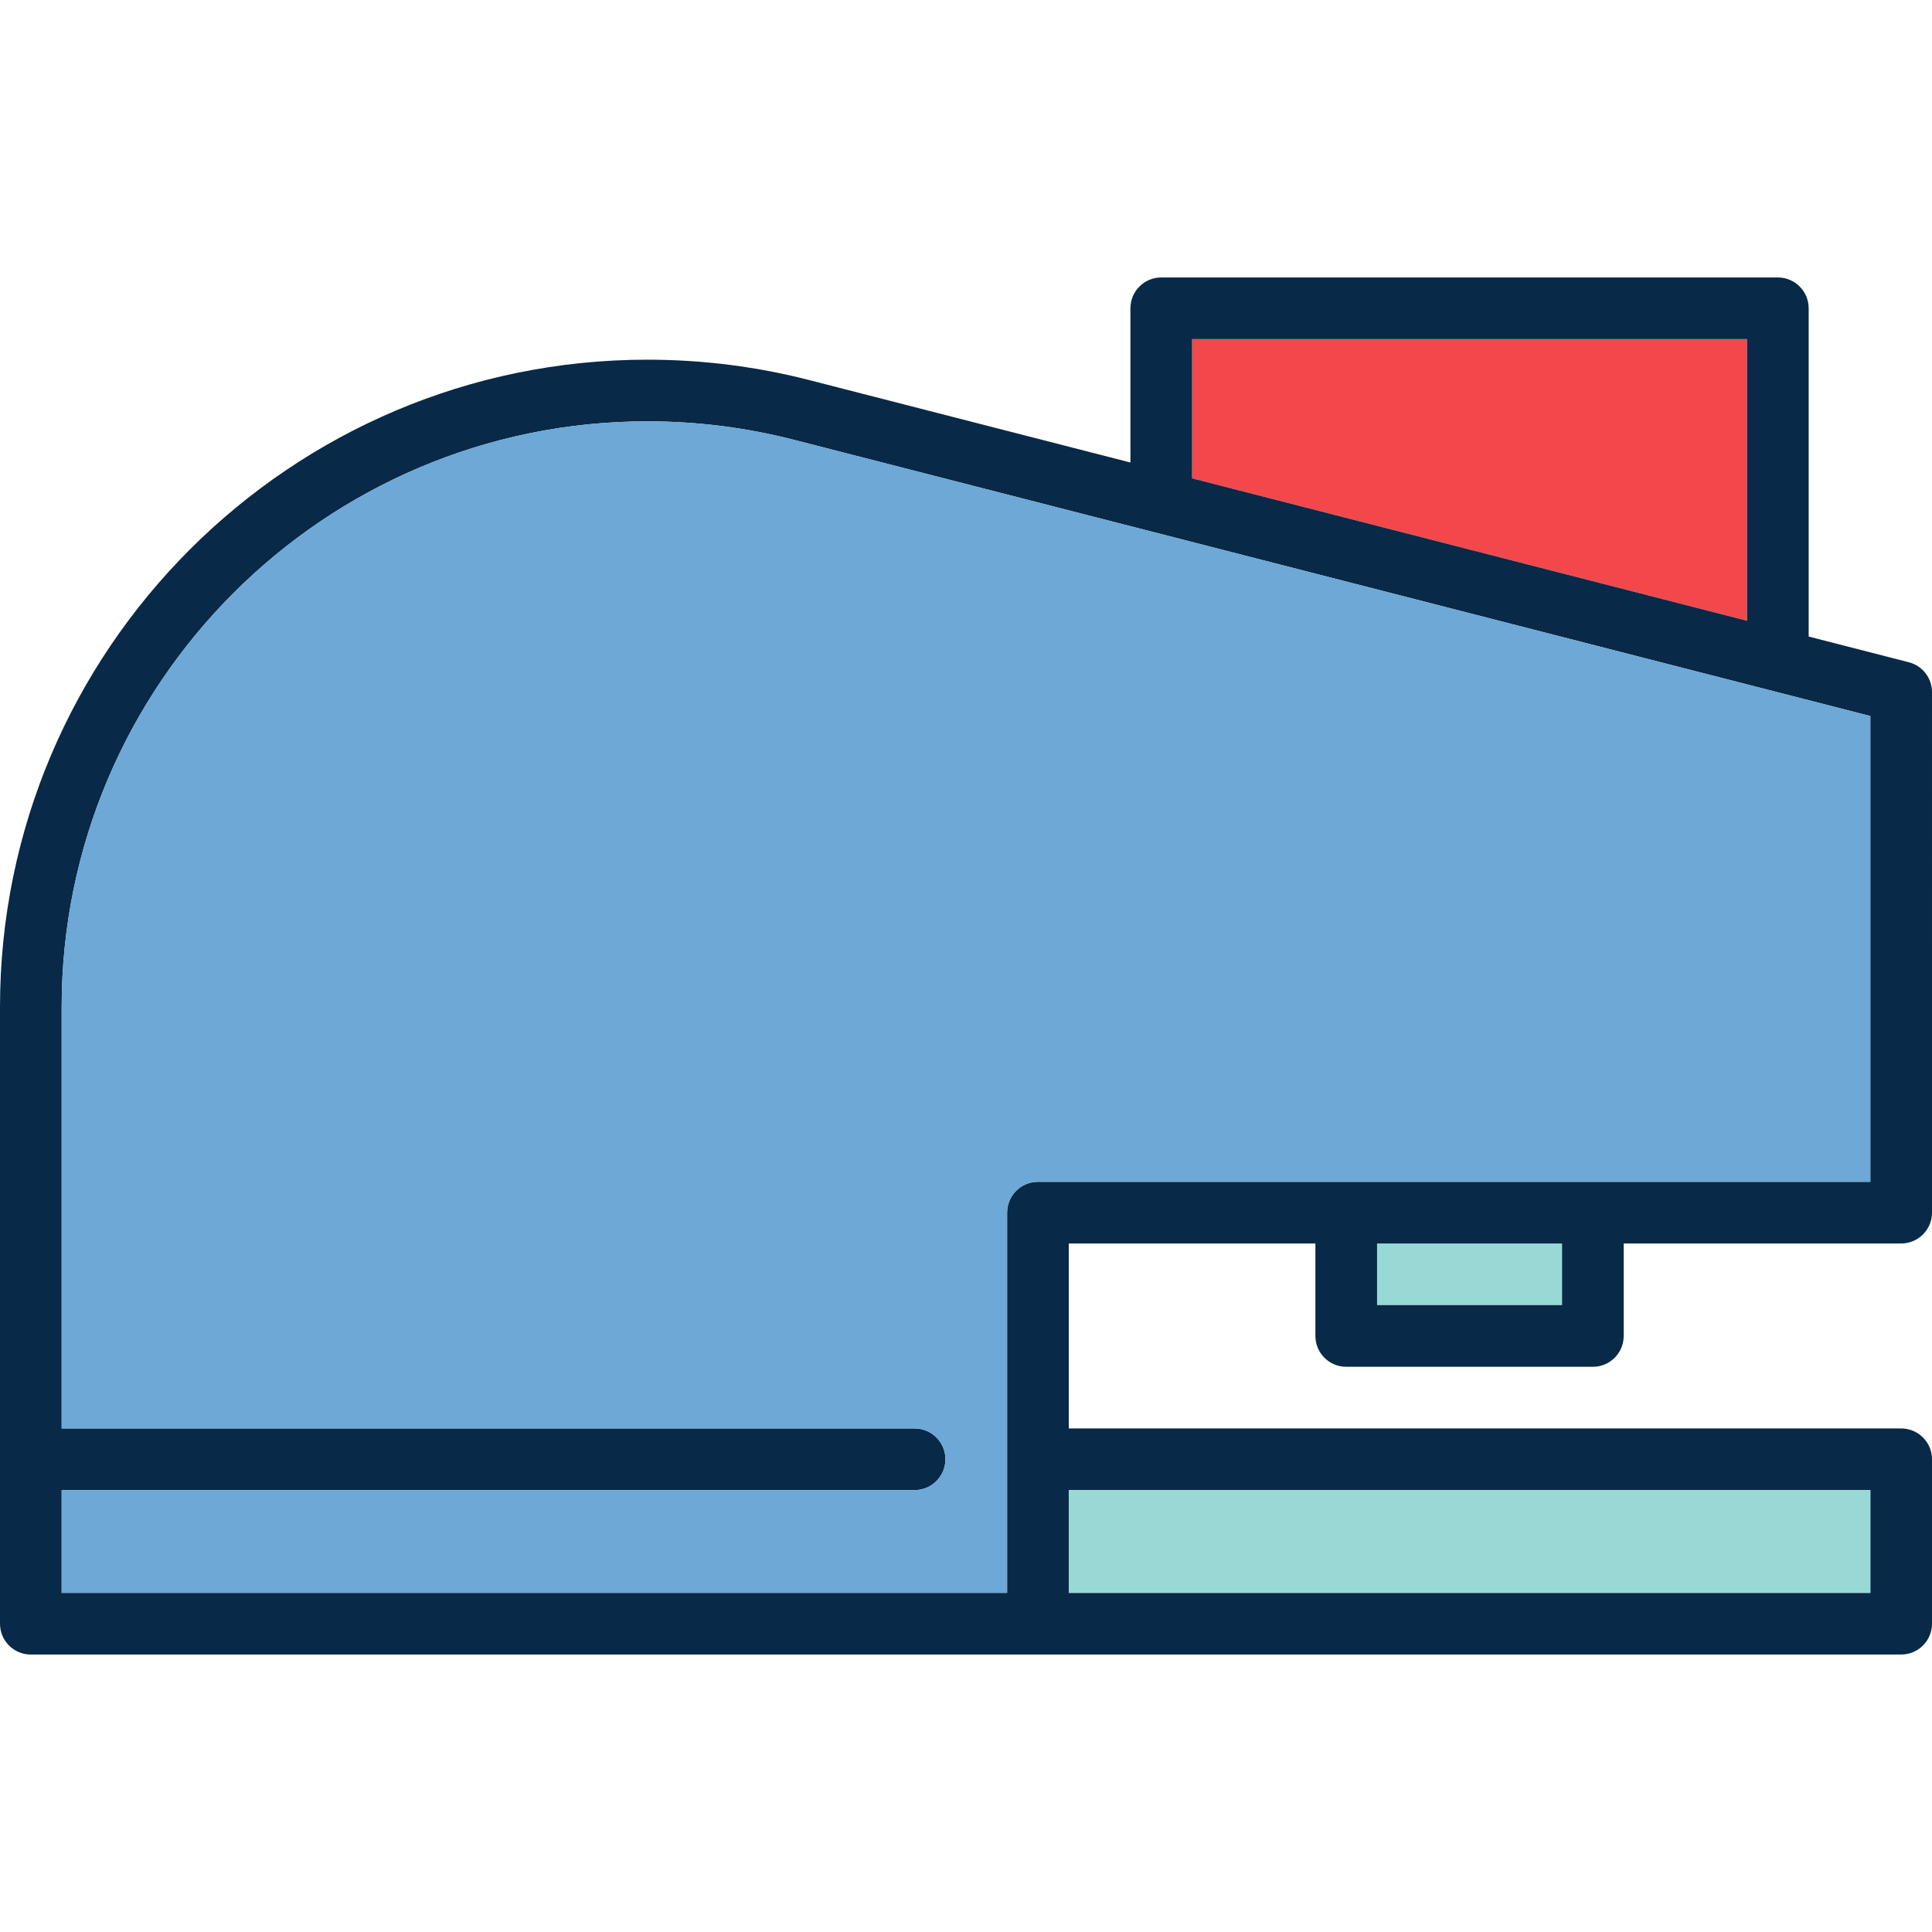
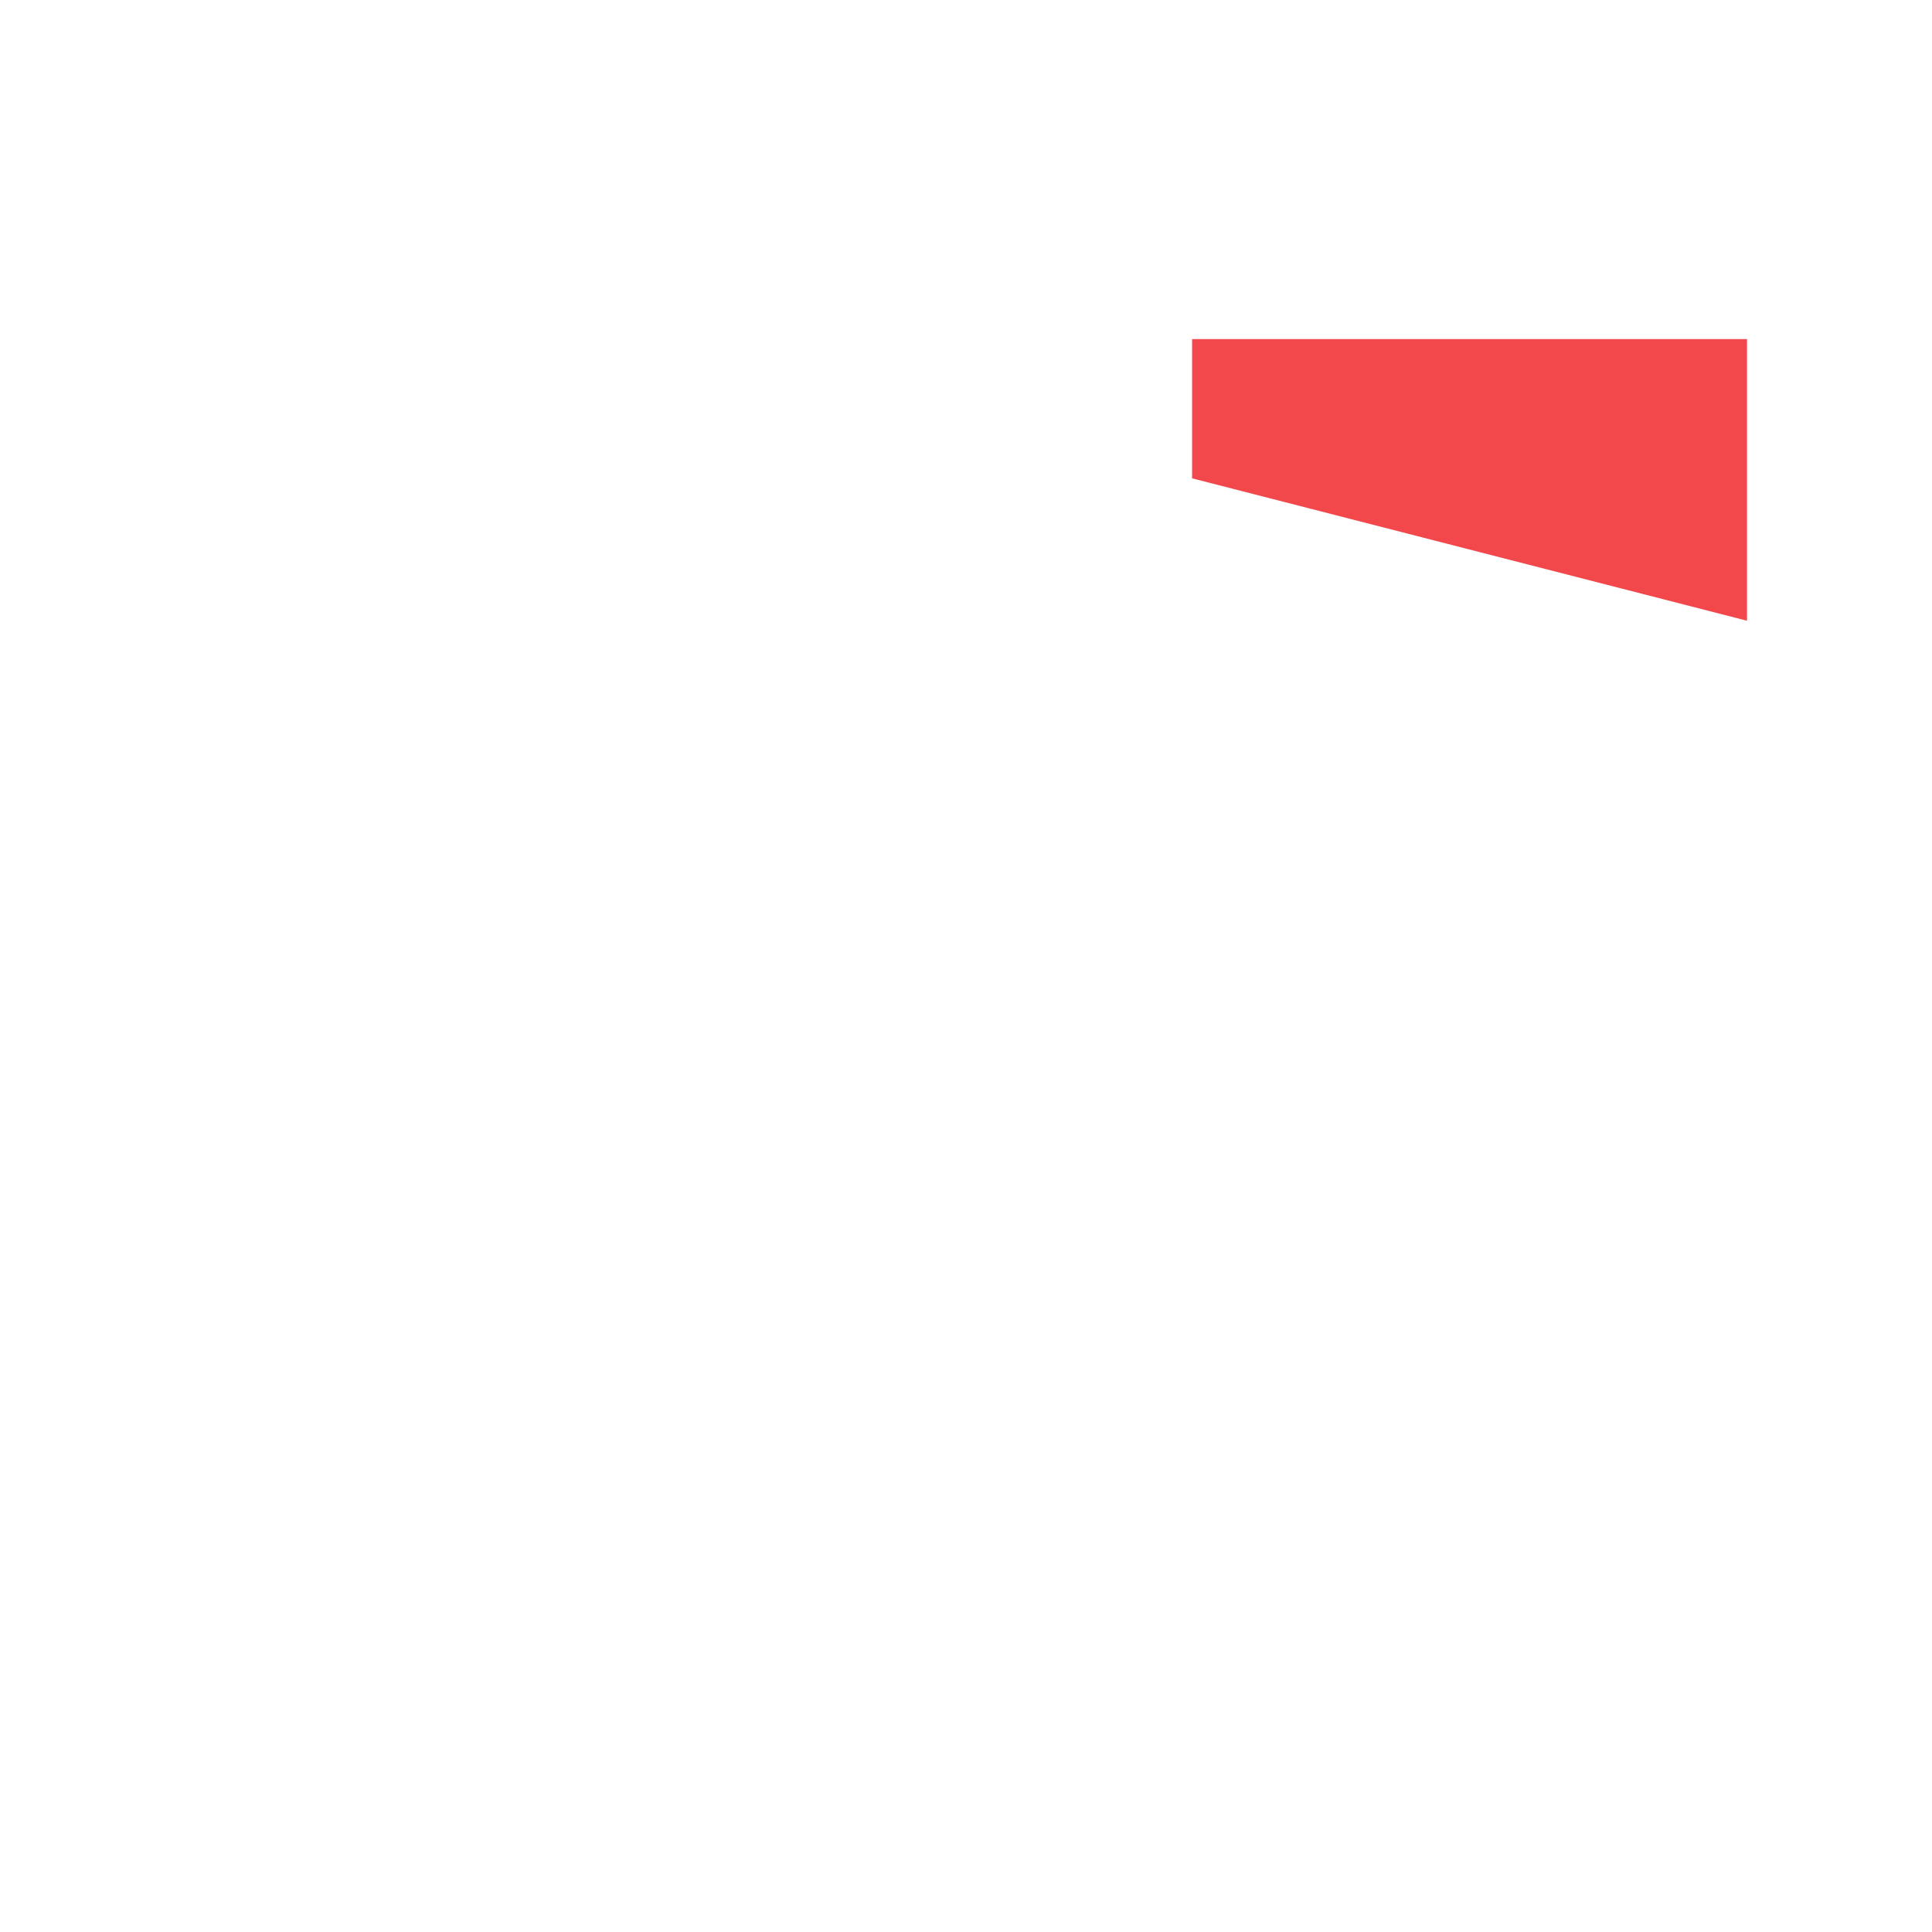
<svg xmlns="http://www.w3.org/2000/svg" version="1.1" id="Layer_1" viewBox="0 0 512 512" xml:space="preserve">
  <polygon style="fill:#F2484B;" points="462.979,164.501 462.979,89.872 315.915,89.872 315.915,126.764 " />
-   <rect x="364.936" y="329.532" style="fill:#98D9D5;" width="49.021" height="16.34" />
-   <path style="fill:#082947;" d="M356.766,362.213h65.362c4.513,0,8.17-3.657,8.17-8.17v-24.511h73.532c4.513,0,8.17-3.657,8.17-8.17  V183.419c0-3.73-2.526-6.986-6.14-7.914l-26.541-6.811V81.702c0-4.513-3.657-8.17-8.17-8.17H307.745c-4.513,0-8.17,3.657-8.17,8.17  v40.868l-84.703-21.736c-14.078-3.659-28.645-5.515-43.297-5.515C76.968,95.319,0,172.287,0,266.894v163.404  c0,4.513,3.657,8.17,8.17,8.17h495.66c4.513,0,8.17-3.657,8.17-8.17v-43.574c0-4.513-3.657-8.17-8.17-8.17H283.234v-49.021h65.362  v24.511C348.596,358.556,352.253,362.213,356.766,362.213z M495.66,422.128H283.234v-27.234H495.66V422.128z M266.894,321.362  v100.766H16.34v-27.234h226.043c4.513,0,8.17-3.657,8.17-8.17c0-4.513-3.657-8.17-8.17-8.17H16.34v-111.66  c0-85.597,69.637-155.234,155.234-155.234c13.266,0,26.449,1.679,39.209,4.997l284.876,73.101v123.434H275.064  C270.551,313.191,266.894,316.848,266.894,321.362z M462.979,89.872v74.629l-147.064-37.738V89.872H462.979z M364.936,345.872  v-16.34h49.021v16.34H364.936z" />
-   <rect x="283.234" y="394.894" style="fill:#98D9D5;" width="212.426" height="27.234" />
-   <path style="fill:#6DA8D6;" d="M495.66,313.191V189.757l-284.876-73.101c-12.761-3.318-25.943-4.997-39.209-4.997  c-85.597,0-155.234,69.637-155.234,155.234v111.66h226.043c4.513,0,8.17,3.657,8.17,8.17c0,4.513-3.657,8.17-8.17,8.17H16.34v27.234  h250.553V321.362c0-4.513,3.657-8.17,8.17-8.17H495.66z" />
</svg>